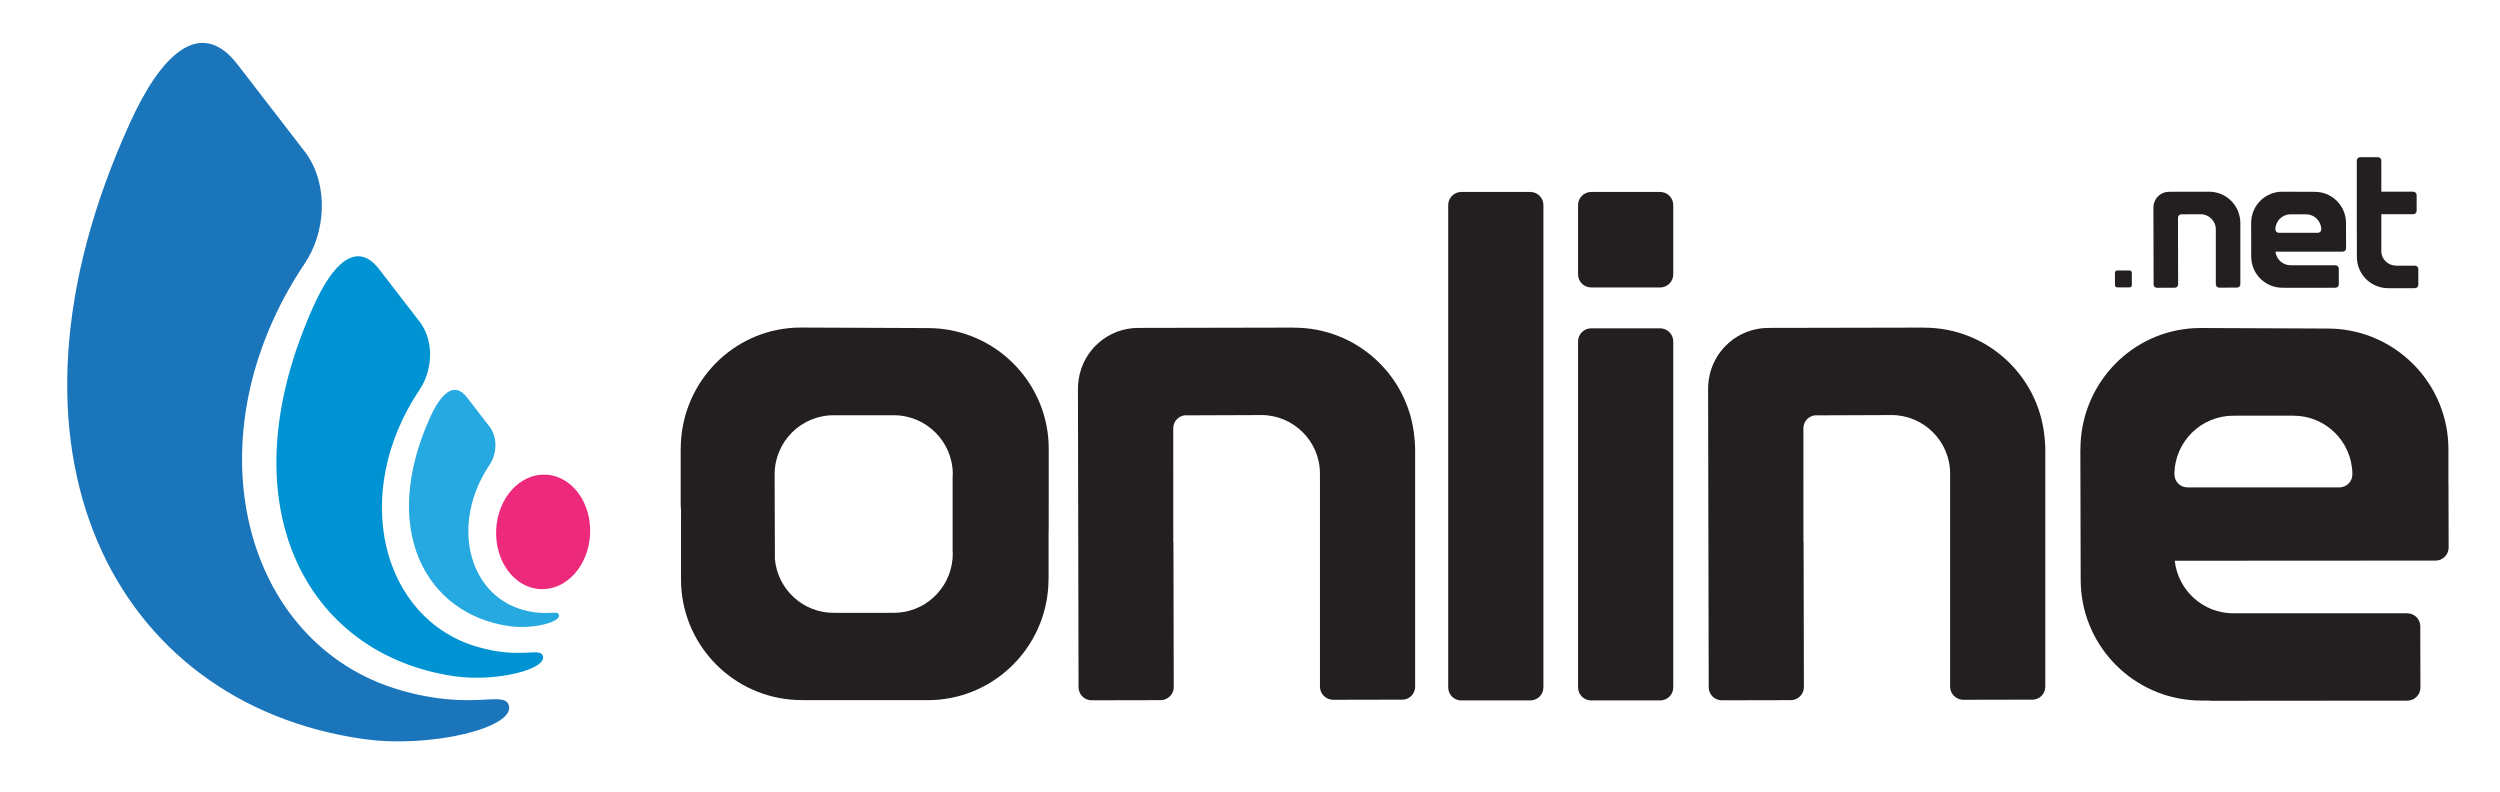
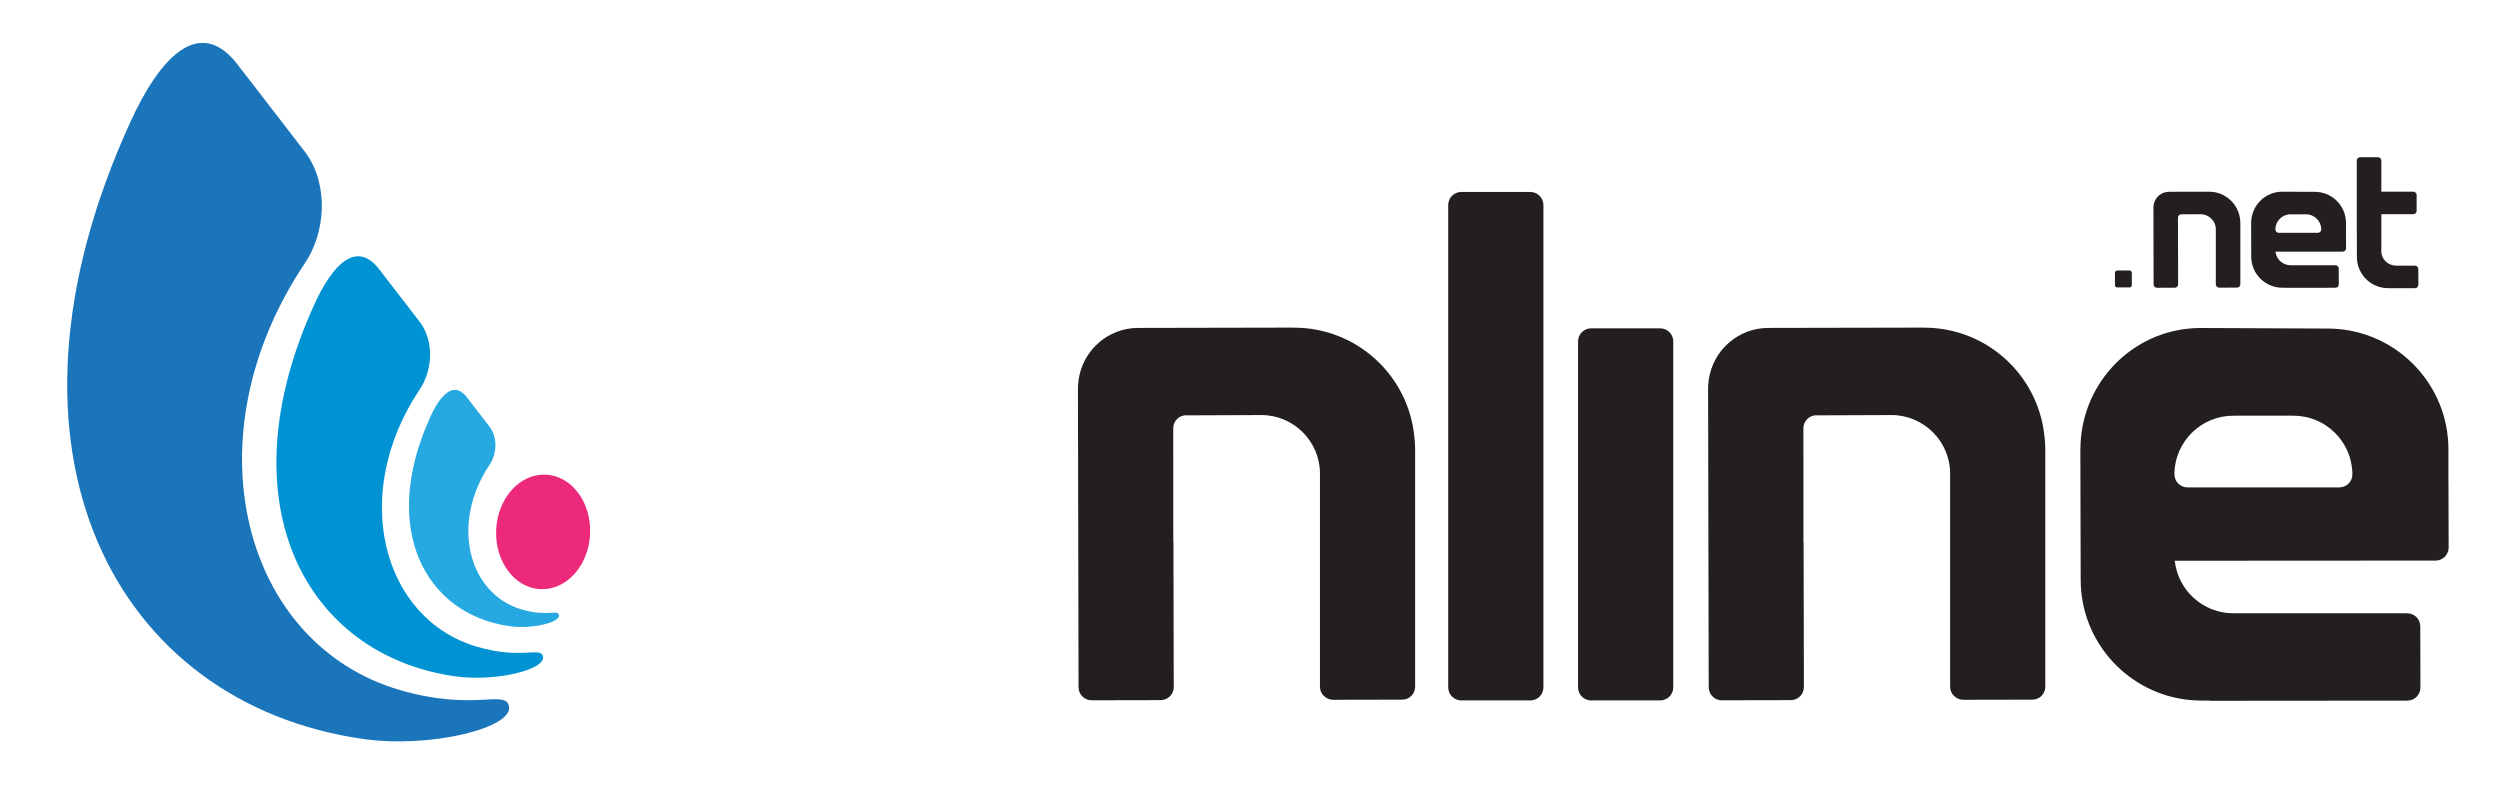
<svg xmlns="http://www.w3.org/2000/svg" version="1.1" id="Layer_1" x="0px" y="0px" width="830px" height="263px" viewBox="0 0 830 263" style="enable-background:new 0 0 830 263;" xml:space="preserve">
  <path style="fill:#231F20;" d="M508.055,63.731h-22.897c-2.404,0-4.354,1.948-4.354,4.353v160.123c0,2.355,1.876,4.257,4.208,4.336  c0.051,0,0.095,0.014,0.146,0.014c0.05,0,0.095-0.014,0.141-0.014h22.615c0.049,0,0.093,0.014,0.142,0.014  c0.052,0,0.097-0.014,0.143-0.014c2.337-0.079,4.213-1.98,4.213-4.336V68.084C512.41,65.68,510.461,63.731,508.055,63.731z" />
  <g>
    <path style="fill:#231F20;" d="M551.167,109.001h-22.902c-2.399,0-4.35,1.949-4.35,4.352v114.854c0,2.355,1.875,4.257,4.209,4.336   c0.05,0,0.093,0.014,0.141,0.014c0.051,0,0.095-0.014,0.146-0.014h22.611c0.051,0,0.095,0.014,0.146,0.014   c0.048,0,0.097-0.014,0.143-0.014c2.337-0.079,4.21-1.98,4.21-4.336V113.353C555.52,110.95,553.569,109.001,551.167,109.001z" />
-     <path style="fill:#231F20;" d="M551.167,63.731h-22.902c-2.399,0-4.35,1.948-4.35,4.353v23.01c0,2.355,1.875,4.26,4.209,4.337   c0.05,0,0.093,0.014,0.141,0.014c0.051,0,0.095-0.014,0.146-0.014h22.611c0.051,0,0.095,0.014,0.146,0.014   c0.048,0,0.097-0.014,0.143-0.014c2.337-0.077,4.21-1.981,4.21-4.337v-23.01C555.52,65.68,553.569,63.731,551.167,63.731z" />
  </g>
  <path style="fill:#231F20;" d="M678.744,144.708c-2.102-20.221-19.213-35.966-39.981-35.921c-0.033,0-0.068,0.003-0.103,0.003v-0.027  l-51.581,0.104c-10.08,0.021-18.382,7.493-19.768,17.188c-0.134,0.942-0.226,1.903-0.225,2.887  c0.003,0.543,0.025,12.472,0.049,23.012l0.03,16.1l0.124,60.114c0.004,2.358,1.879,4.259,4.215,4.33  c0.05,0.002,0.093,0.012,0.143,0.012c0.048,0,0.095-0.01,0.146-0.014l22.611-0.045c0.048,0,0.095,0.014,0.143,0.012  c0.049,0,0.095-0.012,0.144-0.014c2.338-0.079,4.207-1.988,4.203-4.346l-0.102-48.171h-0.052l-0.01-31.516v-6.32  c0.045-2.154,1.654-3.907,3.741-4.196l25.172-0.096c0.079,0,0.155-0.012,0.236-0.012c10.741-0.023,19.534,8.666,19.558,19.408  v70.804c0.004,2.359,1.953,4.259,4.287,4.329c0.049,0.004,0.093,0.015,0.146,0.015c0.046,0,0.095-0.011,0.14-0.015l22.615-0.047  c0.048,0.004,0.095,0.016,0.141,0.016c0.051,0,0.097-0.016,0.146-0.016c2.335-0.081,4.129-1.989,4.125-4.346  c0,0,0.002-77.734,0-79.123C679.032,147.43,678.884,146.059,678.744,144.708z" />
  <path style="fill:#231F20;" d="M469.531,144.708c-2.1-20.221-19.212-35.966-39.979-35.921c-0.034,0-0.069,0.003-0.104,0.003v-0.027  l-51.579,0.104c-10.082,0.021-18.383,7.493-19.766,17.188c-0.136,0.942-0.228,1.903-0.228,2.887  c0.002,0.543,0.027,12.472,0.048,23.012l0.032,16.1l0.122,60.114c0.006,2.358,1.882,4.259,4.217,4.33  c0.05,0,0.092,0.012,0.142,0.012c0.049,0,0.096-0.012,0.144-0.014l22.614-0.045c0.049,0,0.095,0.014,0.143,0.012  c0.048,0,0.096-0.012,0.143-0.014c2.335-0.081,4.208-1.988,4.203-4.346l-0.099-48.171h-0.053l-0.01-31.516l-0.002-6.32  c0.046-2.154,1.654-3.907,3.746-4.196l25.167-0.096c0.081,0,0.159-0.012,0.236-0.012c10.741-0.023,19.537,8.666,19.56,19.408v70.804  c0.004,2.355,1.955,4.259,4.288,4.329c0.046,0.004,0.093,0.015,0.143,0.015c0.051,0,0.097-0.011,0.144-0.015l22.613-0.047  c0.047,0.004,0.093,0.016,0.142,0.016c0.052,0,0.099-0.016,0.141-0.016c2.34-0.081,4.133-1.989,4.128-4.346  c0,0,0.004-77.734,0-79.123C469.822,147.43,469.673,146.059,469.531,144.708z" />
-   <path style="fill:#231F20;" d="M347.975,144.927c-2.062-20.221-19.14-36.004-39.91-36.004c-0.033,0-41.427-0.182-42.12-0.182  c-1.39,0-2.76,0.067-4.113,0.208c-20.224,2.059-35.826,19.286-35.826,40.053c0,0.035,0.002,0.07,0.002,0.104h-0.025v18.061  c0,0.698,0.042,1.387,0.114,2.068v4.074h-0.008c0,0,0,17.618,0,19.008c0,1.389,0.068,2.759,0.208,4.113  c2.057,20.222,19.137,36.002,39.902,36.002c0.036,0,0.072-0.004,0.105-0.004v0.026c0,0,40.3,0,41.685,0  c1.389,0,2.761-0.069,4.114-0.209c20.222-2.055,36.004-19.239,36.004-40.004c0-0.035-0.004-0.072-0.004-0.104h0.024v-15.556  c0.014-0.142,0.042-0.277,0.042-0.425v-8.113h0.008c0,0,0-17.619,0-19.007C348.181,147.652,348.109,146.279,347.975,144.927z   M316.269,182.729c0.021,0.375,0.053,0.748,0.053,1.13c0,0.359-0.036,0.71-0.053,1.062v0.702h-0.038  c-0.893,9.999-9.285,17.843-19.516,17.843c-0.071,0-0.141-0.008-0.213-0.01v0.006l-18.839,0.004v-0.033  c-0.292,0.014-0.584,0.033-0.882,0.033c-10.23,0-18.621-7.844-19.514-17.843l-0.091-28.158v-0.058h0.002  c0.032-10.799,8.798-19.546,19.603-19.546c0.296,0,0.585,0.018,0.88,0.029v-0.029H296.5v0.006c0.072,0,0.144-0.006,0.216-0.006  c10.827,0,19.606,8.776,19.606,19.604c0,0.406-0.033,0.806-0.059,1.204L316.269,182.729z" />
  <path style="fill:#231F20;" d="M812.949,181.619l-0.048-20.002c0.002-0.05,0.014-0.097,0.014-0.145c0-0.049-0.012-0.095-0.014-0.142  c-0.004-0.062-0.02-0.116-0.023-0.174c0-5.079,0-11.174,0-11.966c0-1.388-0.071-2.76-0.21-4.113  c-2.059-20.221-19.139-36.003-39.905-36.003c-0.034,0-41.429-0.181-42.123-0.181c-1.387,0-2.757,0.069-4.111,0.209  c-20.224,2.057-35.823,19.282-35.823,40.049c0,0.035,0,0.07,0,0.104h-0.027c0,0,0.108,41.827,0.108,43.213  c0,1.388,0.067,2.762,0.207,4.111c2.059,20.223,19.14,36.006,39.904,36.006c0.035,0,0.069-0.008,0.108-0.008v0.031  c0,0,1.014,0,2.72,0l-0.022,0.054l65.555-0.054c2.356-0.008,4.257-1.885,4.328-4.217c0.002-0.052,0.017-0.095,0.017-0.145  c0-0.049-0.015-0.095-0.017-0.142l-0.051-20.003c0.004-0.051,0.014-0.097,0.014-0.146c0-0.048-0.01-0.095-0.014-0.139  c-0.081-2.338-1.988-4.208-4.346-4.203c0,0-57.413,0-57.711,0c-10.096,0-18.384-7.642-19.46-17.448l86.605-0.051  c2.353-0.004,4.254-1.881,4.325-4.214c0.004-0.051,0.016-0.093,0.016-0.144C812.965,181.714,812.953,181.669,812.949,181.619z   M780.985,157.527c0,2.295-1.805,4.154-4.072,4.271v0.02h-50.841v-0.014c-2.301-0.081-4.145-1.957-4.145-4.277l-0.035-0.302  c0.213-10.646,8.893-19.214,19.586-19.214c0.298,0,0.586,0.018,0.88,0.032v-0.032h18.837v0.009c0.073-0.003,0.144-0.009,0.217-0.009  c10.672,0,19.338,8.536,19.583,19.149h-0.01V157.527z" />
  <path style="fill:#231F20;" d="M743.719,72.908c-0.544-5.212-4.953-9.27-10.305-9.26c-0.01,0-0.018,0.001-0.029,0.001v-0.005l-13.297,0.026  c-2.597,0.006-4.736,1.932-5.093,4.432c-0.033,0.243-0.058,0.492-0.058,0.743c0,0.142,0.008,3.215,0.012,5.933l0.009,4.15  l0.031,15.496c0,0.608,0.482,1.099,1.084,1.117c0.016,0.001,0.027,0.005,0.04,0.005c0.01,0,0.023-0.004,0.035-0.005l5.829-0.012  c0.014,0,0.025,0.005,0.037,0.003c0.014,0,0.023-0.003,0.037-0.004c0.604-0.02,1.085-0.511,1.085-1.119l-0.028-12.419h-0.01  l-0.004-8.123v-1.628c0.012-0.557,0.423-1.01,0.963-1.083l6.489-0.026c0.021,0,0.041-0.002,0.061-0.002  c2.77-0.006,5.036,2.235,5.041,5.003v18.253c0,0.607,0.505,1.096,1.107,1.115c0.012,0.001,0.025,0.004,0.035,0.004  c0.013,0,0.026-0.003,0.036-0.004l5.829-0.012c0.014,0,0.025,0.004,0.039,0.004s0.023-0.004,0.035-0.004  c0.604-0.02,1.065-0.514,1.062-1.121c0,0,0.004-20.039,0-20.395C743.792,73.611,743.755,73.257,743.719,72.908z" />
  <path style="fill:#231F20;" d="M778.896,82.389l-0.014-5.154c0.004-0.012,0.006-0.024,0.006-0.038c0-0.014-0.002-0.026-0.006-0.038  c0-0.016-0.006-0.028-0.006-0.042c0-1.311,0-2.881,0-3.087c0-0.357-0.018-0.711-0.052-1.059c-0.532-5.212-4.932-9.282-10.286-9.282  c-0.011,0-10.682-0.046-10.859-0.046c-0.355,0-0.712,0.017-1.061,0.055c-5.212,0.529-9.234,4.97-9.234,10.322  c0,0.01,0,0.019,0,0.027h-0.006c0,0,0.025,10.783,0.025,11.139c0,0.359,0.018,0.713,0.057,1.061  c0.527,5.213,4.934,9.282,10.284,9.282c0.008,0,0.02-0.002,0.027-0.002v0.009c0,0,0.261,0,0.703,0l-0.004,0.013l16.894-0.013  c0.607-0.003,1.101-0.486,1.118-1.088c0-0.013,0.002-0.026,0.002-0.038s-0.002-0.023-0.002-0.036l-0.016-5.156  c0-0.015,0.004-0.026,0.004-0.038c0-0.013-0.004-0.024-0.004-0.036c-0.019-0.604-0.509-1.085-1.117-1.083c0,0-14.802,0-14.877,0  c-2.604,0-4.738-1.97-5.017-4.5l22.327-0.014c0.605,0,1.093-0.482,1.112-1.084c0.002-0.013,0.004-0.023,0.004-0.038  C778.9,82.415,778.898,82.401,778.896,82.389z M770.658,76.18c0,0.591-0.467,1.07-1.051,1.102v0.004H756.5v-0.003  c-0.591-0.022-1.066-0.505-1.066-1.104l-0.012-0.079c0.059-2.741,2.295-4.953,5.052-4.953c0.075,0,0.153,0.006,0.227,0.01v-0.01  h4.855v0.004c0.02-0.001,0.037-0.004,0.055-0.004c2.751,0,4.986,2.201,5.05,4.938h-0.002V76.18z" />
  <path style="fill:#231F20;" d="M802.888,94.51l-0.01-5.156c0-0.012,0.002-0.024,0.002-0.037c0-0.011-0.002-0.025-0.002-0.038  c-0.023-0.602-0.513-1.083-1.122-1.083c0,0-6.13,0-6.205,0c-2.601,0-4.792-1.97-4.949-4.498v-6.45v-3.632v-2.503h10.603  c0.619,0,1.12-0.503,1.12-1.125v-5.225c0-0.618-0.501-1.121-1.12-1.121h-10.603V53.315c0-0.62-0.499-1.123-1.12-1.123h-5.903  c-0.621,0-1.12,0.502-1.12,1.123V77.25c0,0.032,0.004,0.061,0.006,0.091c0.008,3.344,0.021,7.762,0.021,7.984  c0,0.359,0.015,0.713,0.05,1.061c0.534,5.212,4.938,9.282,10.29,9.282c0.009,0,0.015-0.002,0.026-0.002v0.008c0,0,0.262,0,0.7,0  l-0.006,0.015l8.229-0.015c0.605-0.002,1.096-0.487,1.117-1.088c0-0.012,0.002-0.023,0.002-0.036S802.892,94.522,802.888,94.51z" />
  <g>
    <path style="fill:#231F20;" d="M706.997,89.792h-4.062c-0.426,0-0.772,0.346-0.772,0.774v4.084c0,0.418,0.331,0.753,0.745,0.77   c0.01,0,0.018,0.001,0.027,0.001l0.024-0.001h4.013c0.01,0,0.016,0.001,0.025,0.001c0.008,0,0.021-0.001,0.022-0.001   c0.417-0.017,0.75-0.352,0.75-0.77v-4.084C707.77,90.137,707.425,89.792,706.997,89.792z" />
  </g>
  <g style="display:none;">
    <path style="display:inline;fill:#231F20;" d="M491.42,276.235h-3.901c-0.408,0-0.74,0.333-0.74,0.743v3.922c0,0.401,0.318,0.724,0.717,0.737   c0.008,0,0.014,0.004,0.023,0.004l0.023-0.004h3.856c0.006,0,0.014,0.004,0.021,0.004c0.005,0,0.019-0.004,0.021-0.004   c0.402-0.014,0.724-0.336,0.724-0.737v-3.922C492.164,276.568,491.831,276.235,491.42,276.235z" />
  </g>
  <g>
    <path style="fill-rule:evenodd;clip-rule:evenodd;fill:#26A9E0;" d="M169.15,207.889c-27.991-3.983-43.209-32.382-26.284-69.471c3.346-7.397,7.836-12.114,12.121-6.543   c2.57,3.332,5.138,6.661,7.712,9.997c2.622,3.687,2.17,9.028-0.17,12.456c-13.125,19.604-6.981,42.888,10.762,48.048   c8.193,2.384,11.703,0,12.258,1.702C186.368,206.597,176.74,208.973,169.15,207.889z" />
    <path style="fill-rule:evenodd;clip-rule:evenodd;fill:#0093D3;" d="M151.088,224.539c-49.75-7.083-76.81-57.557-46.722-123.483c5.95-13.15,13.933-21.54,21.545-11.631   c4.575,5.918,9.137,11.841,13.709,17.769c4.658,6.554,3.86,16.047-0.302,22.138c-23.333,34.85-12.407,76.237,19.131,85.408   c14.562,4.235,20.798,0,21.785,3.026C181.692,222.244,164.576,226.462,151.088,224.539z" />
    <path style="fill-rule:evenodd;clip-rule:evenodd;fill:#1B75BB;" d="M120.613,245.346C38.172,233.605-6.665,149.963,43.189,40.716c9.856-21.79,23.089-35.694,35.703-19.277   c7.58,9.813,15.141,19.625,22.718,29.445c7.718,10.865,6.389,26.593-0.503,36.688C62.447,145.32,80.551,213.91,132.81,229.105   c24.129,7.017,34.465-0.004,36.102,5.017C171.328,241.546,142.962,248.53,120.613,245.346z" />
  </g>
  <path style="fill-rule:evenodd;clip-rule:evenodd;fill:#EC297B;" d="M195.911,177.335c-0.503,10.496-7.888,18.674-16.498,18.261c-8.611-0.41-15.184-9.256-14.683-19.756  c0.503-10.496,7.888-18.675,16.498-18.261C189.841,157.991,196.412,166.835,195.911,177.335z" />
  <g style="display:none;">
    <path style="display:inline;fill:#231F20;" d="M247.301,290.728h-4.484v-10.812h-9.5v10.812h-4.485v-24.889h4.485v10.23h9.5v-10.23h4.484V290.728z" />
    <path style="display:inline;fill:#231F20;" d="M268.944,290.728h-16.173v-24.889h16.008v3.703h-11.522v6.746h9.261v3.608h-9.261v6.965h11.687V290.728z    M265.388,257.91l1.203,2.733l-7.603,3.21l-0.766-1.95L265.388,257.91z" />
-     <path style="display:inline;fill:#231F20;" d="M272.808,290.728v-24.889h9.701c1.641,0,3.001,0.172,4.083,0.513c1.082,0.34,2.017,1.051,2.808,2.134   c0.79,1.079,1.185,2.351,1.185,3.81c0,1.372-0.401,2.567-1.203,3.581c-0.803,1.016-1.909,1.664-3.319,1.942   c1.751,0.305,3.075,1.014,3.975,2.135c0.899,1.115,1.349,2.441,1.349,3.971c0,1.924-0.628,3.538-1.887,4.844   c-1.259,1.308-3.194,1.96-5.806,1.96H272.808z M277.056,276.288h5.471c1.118,0,2.002-0.335,2.652-1.004   c0.651-0.668,0.975-1.519,0.975-2.553c0-1.144-0.371-1.984-1.112-2.524c-0.741-0.542-1.61-0.812-2.606-0.812h-5.38V276.288z    M277.056,286.989h5.798c1.228,0,2.198-0.321,2.909-0.967c0.71-0.644,1.066-1.514,1.066-2.604c0-1.049-0.363-1.904-1.085-2.574   c-0.722-0.667-1.679-1.001-2.871-1.001h-5.817V286.989z" />
-     <path style="display:inline;fill:#231F20;" d="M311.661,290.728h-16.172v-24.889h16.009v3.703h-11.523v6.746h9.261v3.608h-9.261v6.965h11.686V290.728z" />
    <path style="display:inline;fill:#231F20;" d="M334.927,290.728h-4.742L326.32,280.5h-6.308v10.228h-4.485v-24.889h10.793c3.003,0,5.208,0.679,6.619,2.035   c1.41,1.354,2.114,3.107,2.114,5.259c0,3.195-1.495,5.397-4.483,6.602L334.927,290.728z M320.012,276.905h5.579   c1.618,0,2.82-0.339,3.61-1.018c0.791-0.683,1.185-1.618,1.185-2.81c0-1.095-0.389-1.978-1.166-2.652   c-0.778-0.676-1.866-1.012-3.265-1.012h-5.942V276.905z" />
    <path style="display:inline;fill:#231F20;" d="M358.118,278v12.728h-1.987l-1.368-3.354c-1.448,2.491-3.69,3.737-6.729,3.737   c-3.392,0-5.922-1.289-7.593-3.866c-1.673-2.576-2.506-5.56-2.506-8.951c0-3.586,0.931-6.623,2.798-9.107   c1.865-2.484,4.475-3.729,7.831-3.729c2.503,0,4.563,0.726,6.181,2.179c1.616,1.453,2.638,3.26,3.063,5.423l-3.901,0.695   c-0.73-3.04-2.474-4.561-5.234-4.561c-1.763,0-3.199,0.718-4.312,2.153c-1.112,1.434-1.668,3.64-1.668,6.619   c0,6.284,1.97,9.424,5.907,9.424c1.533,0,2.799-0.528,3.802-1.584c1.002-1.059,1.504-2.458,1.504-4.195h-5.141V278H358.118z" />
    <path style="display:inline;fill:#231F20;" d="M379.376,290.728h-16.172v-24.889h16.008v3.703H367.69v6.746h9.262v3.608h-9.262v6.965h11.686V290.728z" />
    <path style="display:inline;fill:#231F20;" d="M407.654,290.728h-4.577v-21.789l-6.892,21.789h-2.351l-6.929-21.789v21.789h-3.665v-24.889h7.018   l5.215,16.027l5.124-16.027h7.056V290.728z" />
    <path style="display:inline;fill:#231F20;" d="M429.313,290.728h-16.171v-24.889h16.009v3.703H417.63v6.746h9.26v3.608h-9.26v6.965h11.684V290.728z" />
    <path style="display:inline;fill:#231F20;" d="M451.978,290.728h-4.359l-9.443-15.9c-0.146-0.242-0.381-0.639-0.71-1.184   c-0.146-0.244-0.371-0.628-0.678-1.149v18.233h-3.607v-24.889h4.958l8.717,14.661c0.073,0.12,0.602,1.014,1.584,2.678v-17.339   h3.539V290.728z" />
    <path style="display:inline;fill:#231F20;" d="M466.146,290.728h-4.813v-21.041h-6.617v-3.848h18.048v3.848h-6.617V290.728z" />
  </g>
  <g style="display:none;">
    <path style="display:inline;fill:#231F20;" d="M507.493,284.552l4.358-0.932c0.525,2.47,2.527,3.702,6.018,3.702c1.591,0,2.817-0.317,3.674-0.948   c0.857-0.631,1.285-1.416,1.285-2.353c0-0.68-0.195-1.308-0.584-1.887c-0.387-0.576-1.224-1.031-2.498-1.358l-4.756-1.237   c-1.631-0.429-2.834-0.91-3.612-1.451c-0.777-0.541-1.4-1.303-1.868-2.289c-0.469-0.983-0.703-2.035-0.703-3.154   c0-2.225,0.829-4.009,2.48-5.351c1.652-1.343,3.767-2.017,6.345-2.017c2.142,0,4.051,0.473,5.734,1.406   c1.684,0.935,2.755,2.261,3.218,3.975l-4.265,1.058c-0.657-1.884-2.188-2.826-4.595-2.826c-1.401,0-2.467,0.292-3.202,0.874   c-0.735,0.583-1.102,1.325-1.102,2.226c0,1.422,1.153,2.418,3.464,2.989l4.23,1.058c2.562,0.645,4.282,1.597,5.159,2.854   c0.874,1.258,1.312,2.646,1.312,4.165c0,2.443-0.921,4.367-2.763,5.771c-1.841,1.405-4.228,2.105-7.155,2.105   c-2.467,0-4.628-0.515-6.481-1.55C509.333,288.349,508.104,286.737,507.493,284.552z" />
    <path style="display:inline;fill:#231F20;" d="M547.606,290.55h-16.171v-24.888h16.006v3.701h-11.522v6.744h9.264v3.611h-9.264v6.965h11.688V290.55z" />
    <path style="display:inline;fill:#231F20;" d="M570.87,290.55h-4.74l-3.865-10.228h-6.31v10.228h-4.482v-24.888h10.792c3,0,5.208,0.68,6.618,2.034   c1.41,1.356,2.115,3.106,2.115,5.26c0,3.196-1.494,5.396-4.484,6.6L570.87,290.55z M555.955,276.729h5.58   c1.617,0,2.82-0.339,3.609-1.02c0.792-0.681,1.188-1.618,1.188-2.81c0-1.095-0.392-1.978-1.169-2.652   c-0.777-0.676-1.866-1.012-3.264-1.012h-5.945V276.729z" />
    <path style="display:inline;fill:#231F20;" d="M584.675,290.55h-4.561l-7.675-24.888h4.74l5.705,19.071l5.835-19.071h3.738L584.675,290.55z" />
    <path style="display:inline;fill:#231F20;" d="M611.457,290.55h-16.173v-24.888h16.009v3.701H599.77v6.744h9.262v3.611h-9.262v6.965h11.688V290.55z" />
    <path style="display:inline;fill:#231F20;" d="M632.405,265.662v15.991c0,2.163-0.246,3.827-0.73,4.995c-0.487,1.165-1.426,2.171-2.817,3.017   c-1.393,0.846-3.089,1.268-5.095,1.268c-2.032,0-3.699-0.364-5.006-1.094c-1.306-0.729-2.244-1.729-2.816-3.001   c-0.571-1.269-0.857-2.889-0.857-4.858v-16.317h4.577v15.991c0,2.186,0.457,3.623,1.376,4.311c0.919,0.687,1.985,1.029,3.202,1.029   c1.395,0,2.514-0.368,3.351-1.103c0.84-0.735,1.26-2.148,1.26-4.237v-15.991H632.405z" />
    <path style="display:inline;fill:#231F20;" d="M656.928,290.55h-4.74l-3.866-10.228h-6.309v10.228h-4.484v-24.888h10.793c3.001,0,5.207,0.68,6.617,2.034   c1.41,1.356,2.113,3.106,2.113,5.26c0,3.196-1.493,5.396-4.482,6.6L656.928,290.55z M642.013,276.729h5.58   c1.615,0,2.816-0.339,3.608-1.02c0.789-0.681,1.186-1.618,1.186-2.81c0-1.095-0.391-1.978-1.167-2.652   c-0.777-0.676-1.866-1.012-3.262-1.012h-5.945V276.729z" />
    <path style="display:inline;fill:#231F20;" d="M692.574,290.55v-24.888h9.169c3.391,0,6.115,1.199,8.17,3.601c2.052,2.401,3.08,5.363,3.08,8.889   s-1.057,6.474-3.174,8.842c-2.112,2.372-5.14,3.557-9.077,3.557H692.574z M697.187,286.885h3.737c2.005,0,3.707-0.755,5.104-2.26   c1.399-1.509,2.098-3.75,2.098-6.729c0-2.43-0.611-4.488-1.832-6.172c-1.221-1.683-2.836-2.522-4.841-2.522h-4.266V286.885z" />
    <path style="display:inline;fill:#231F20;" d="M733.321,290.55h-16.17v-24.888h16.005v3.701h-11.521v6.744h9.262v3.611h-9.262v6.965h11.686V290.55z    M729.766,257.731l1.203,2.736l-7.602,3.207l-0.765-1.951L729.766,257.731z" />
    <path style="display:inline;fill:#231F20;" d="M737.062,290.55v-24.888h9.169c3.39,0,6.113,1.199,8.168,3.601s3.082,5.363,3.082,8.889   s-1.059,6.474-3.173,8.842c-2.112,2.372-5.143,3.557-9.078,3.557H737.062z M741.674,286.885h3.735c2.007,0,3.71-0.755,5.106-2.26   c1.396-1.509,2.097-3.75,2.097-6.729c0-2.43-0.613-4.488-1.833-6.172c-1.224-1.683-2.837-2.522-4.84-2.522h-4.266V286.885z" />
    <path style="display:inline;fill:#231F20;" d="M766.123,290.55h-4.486v-24.888h4.486V290.55z" />
    <path style="display:inline;fill:#231F20;" d="M787.762,290.55h-16.169v-24.888h16.005v3.701h-11.522v6.744h9.262v3.611h-9.262v6.965h11.687V290.55z    M784.207,257.731l1.203,2.736l-7.602,3.207l-0.766-1.951L784.207,257.731z" />
    <path style="display:inline;fill:#231F20;" d="M790.534,284.552l4.356-0.932c0.522,2.47,2.527,3.702,6.015,3.702c1.593,0,2.817-0.317,3.677-0.948   c0.856-0.631,1.283-1.416,1.283-2.353c0-0.68-0.194-1.308-0.583-1.887c-0.387-0.576-1.223-1.031-2.497-1.358l-4.758-1.237   c-1.63-0.429-2.834-0.91-3.61-1.451c-0.777-0.541-1.398-1.303-1.869-2.289c-0.468-0.983-0.702-2.035-0.702-3.154   c0-2.225,0.826-4.009,2.48-5.351c1.652-1.343,3.765-2.017,6.346-2.017c2.138,0,4.048,0.473,5.733,1.406   c1.683,0.935,2.755,2.261,3.217,3.975l-4.265,1.058c-0.657-1.884-2.191-2.826-4.595-2.826c-1.401,0-2.467,0.292-3.202,0.876   c-0.734,0.581-1.101,1.323-1.101,2.224c0,1.422,1.155,2.418,3.464,2.989l4.229,1.058c2.563,0.645,4.286,1.597,5.16,2.854   c0.872,1.258,1.312,2.646,1.312,4.165c0,2.443-0.92,4.367-2.762,5.771c-1.842,1.405-4.228,2.105-7.156,2.105   c-2.467,0-4.628-0.515-6.481-1.55C792.372,288.349,791.142,286.737,790.534,284.552z" />
    <path style="display:inline;fill:#231F20;" d="M659.071,284.552l4.357-0.932c0.525,2.47,2.528,3.702,6.015,3.702c1.593,0,2.817-0.317,3.676-0.948   c0.859-0.631,1.287-1.416,1.287-2.353c0-0.68-0.197-1.308-0.584-1.887c-0.39-0.576-1.223-1.031-2.498-1.358l-4.76-1.237   c-1.627-0.429-2.832-0.91-3.61-1.451c-0.777-0.541-1.398-1.303-1.867-2.289c-0.468-0.983-0.702-2.035-0.702-3.154   c0-2.225,0.826-4.009,2.479-5.351c1.654-1.343,3.77-2.017,6.347-2.017c2.14,0,4.049,0.473,5.732,1.406   c1.685,0.935,2.755,2.261,3.219,3.975l-4.266,1.058c-0.656-1.884-2.188-2.826-4.595-2.826c-1.398,0-2.465,0.292-3.2,0.876   c-0.735,0.581-1.101,1.323-1.101,2.224c0,1.422,1.152,2.418,3.461,2.989l4.229,1.058c2.567,0.645,4.285,1.597,5.159,2.854   c0.875,1.258,1.314,2.646,1.314,4.165c0,2.443-0.921,4.367-2.762,5.771c-1.842,1.405-4.229,2.105-7.158,2.105   c-2.467,0-4.626-0.515-6.479-1.55C660.909,288.349,659.679,286.737,659.071,284.552z" />
  </g>
</svg>